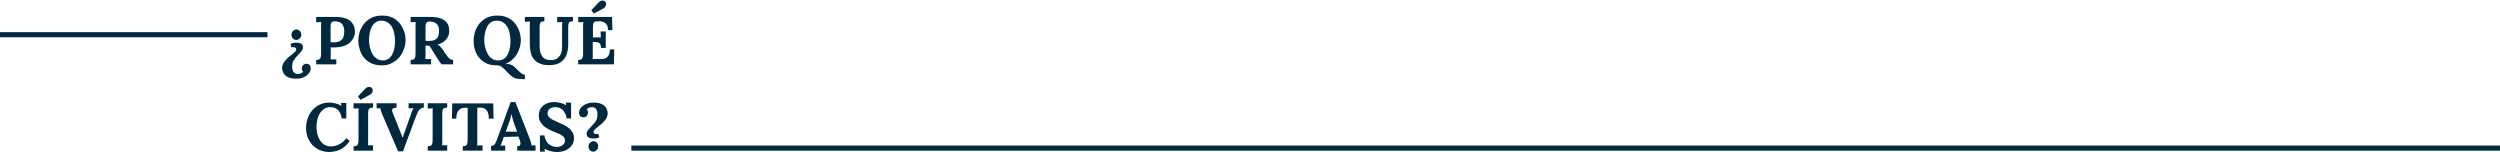
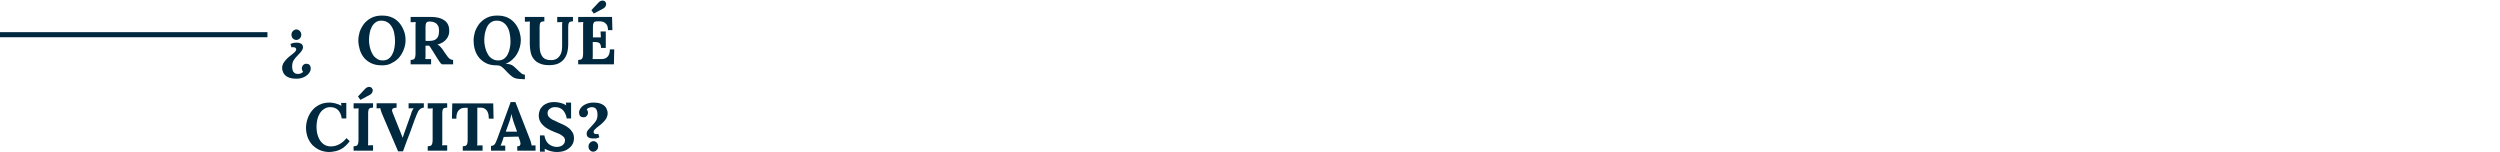
<svg xmlns="http://www.w3.org/2000/svg" version="1.1" id="Capa_1" x="0px" y="0px" viewBox="0 0 1477 90" style="enable-background:new 0 0 1477 90;" xml:space="preserve">
  <style type="text/css"> .st0{fill:#00283E;} .st1{fill:none;stroke:#00283E;stroke-width:3;} </style>
  <path class="st0" d="M175.5,25.2c0.9,0,1.6,0.2,2.4,0.6c0.7,0.4,1.1,1.1,1.1,2.1c0,0.4-0.1,0.9-0.3,1.3c-0.2,0.4-0.5,0.9-0.9,1.4 c-0.5,0.6-1.1,1.3-2,2.2c-0.9,0.9-1.7,1.9-2.3,2.8c-0.6,1-0.9,2.2-0.9,3.7c0,0.8,0.1,1.6,0.3,2.2c0.2,0.7,0.6,1.2,1.1,1.6 c0.5,0.4,1.2,0.6,2.1,0.6c0.5,0,0.9-0.1,1.2-0.2c0.4-0.1,0.8-0.3,1.1-0.5c0.3-0.2,0.6-0.4,0.7-0.6c-0.3-0.3-0.5-0.6-0.6-1 c-0.1-0.4-0.2-0.7-0.2-1c0-0.3,0.1-0.7,0.3-1.2c0.2-0.4,0.5-0.8,0.9-1.1c0.4-0.3,0.9-0.5,1.6-0.4c0.9,0,1.5,0.3,1.9,0.8 c0.4,0.5,0.6,1.2,0.6,2c0,0.9-0.4,1.9-1.1,2.8c-0.7,0.9-1.7,1.7-3,2.3c-1.3,0.6-2.7,0.9-4.3,0.9c-2.1,0-3.8-0.3-5-0.9 c-1.3-0.6-2.1-1.4-2.7-2.4c-0.5-1-0.8-2-0.8-3c0-1.1,0.3-2.1,0.8-3c0.6-0.9,1.3-1.8,2.1-2.6c0.8-0.8,1.7-1.5,2.5-2.1 c0.8-0.6,1.5-1.2,2.1-1.8c0.6-0.6,0.8-1.1,0.8-1.6c0-0.3-0.1-0.6-0.4-0.8c-0.2-0.2-0.6-0.4-1.2-0.4c-0.2,0-0.3,0-0.6,0 c-0.2,0-0.4,0.1-0.6,0.1l-0.6-2c0.7-0.3,1.4-0.6,2.1-0.7C174.4,25.3,175,25.2,175.5,25.2z M175.1,17.4c0.8,0,1.4,0.3,2,0.9 c0.6,0.6,0.9,1.3,0.9,2.2c0,0.9-0.3,1.6-0.9,2.2c-0.6,0.6-1.3,0.9-2,0.9c-0.8,0-1.5-0.3-2.1-0.9c-0.5-0.6-0.8-1.3-0.8-2.2 c0-0.9,0.3-1.6,0.9-2.2C173.7,17.7,174.4,17.4,175.1,17.4z" />
-   <path class="st0" d="M186.8,35.4c0.6,0,1.1-0.1,1.5-0.2c0.4-0.1,0.7-0.4,1-0.9c0.2-0.5,0.4-1.3,0.4-2.3V16.6c0-0.7,0-1.4,0-2.1 c0.1-0.7,0.1-1.2,0.1-1.5c-0.4,0-1,0.1-1.6,0.1c-0.6,0-1.1,0-1.4,0V10c1.9,0,3.8,0,5.7,0c1.9,0,3.8,0,5.7,0c2.3,0,4.4,0.3,6.1,0.9 c1.8,0.6,3.1,1.6,4,3c1,1.3,1.4,3.1,1.4,5.2c0,1.1-0.3,2.1-0.8,3.2c-0.5,1-1.2,1.9-2.1,2.8c-0.9,0.8-2.1,1.5-3.5,2 c-1.4,0.5-3.1,0.8-5,0.9c-0.6,0-1.1,0-1.6,0c-0.4,0-0.9,0-1.3,0v3.5c0,0.7,0,1.5,0,2.1c0,0.7-0.1,1.2-0.1,1.5c0.3,0,0.7,0,1.1,0 c0.5,0,0.9,0,1.3,0c0.5,0,0.8,0,1,0V38h-11.9V35.4z M195.4,24.9c0.3,0,0.6,0.1,0.9,0.1c0.3,0,0.6,0,0.9,0c1.5,0,2.7-0.2,3.6-0.7 c0.9-0.5,1.6-1.2,2-2.2c0.4-1,0.6-2.1,0.6-3.5c0-1.3-0.2-2.4-0.6-3.2c-0.3-0.8-0.8-1.4-1.4-1.8c-0.6-0.4-1.1-0.7-1.8-0.8 c-0.6-0.1-1.2-0.2-1.7-0.2c-0.6,0-1,0.1-1.4,0.2c-0.4,0.1-0.7,0.4-0.9,0.9c-0.2,0.5-0.3,1.1-0.3,2.1V24.9z" />
  <path class="st0" d="M225.7,38.6c-2.5,0-4.7-0.4-6.5-1.3c-1.8-0.9-3.2-2-4.3-3.4c-1.1-1.4-1.9-3-2.4-4.8c-0.5-1.7-0.8-3.5-0.8-5.2 c0-1.7,0.3-3.4,0.8-5.1c0.6-1.7,1.5-3.3,2.6-4.8c1.2-1.4,2.6-2.6,4.4-3.5c1.8-0.9,3.8-1.3,6.2-1.3c2.4,0,4.5,0.4,6.3,1.3 c1.8,0.9,3.2,2.1,4.3,3.5c1.1,1.4,1.9,3,2.5,4.7c0.6,1.7,0.8,3.4,0.8,5.1c0,1.7-0.3,3.3-0.9,5c-0.6,1.7-1.4,3.3-2.6,4.8 c-1.1,1.4-2.6,2.6-4.4,3.5C230.1,38.2,228,38.6,225.7,38.6z M226.1,35.7c1.4,0,2.5-0.3,3.5-1c0.9-0.7,1.7-1.6,2.2-2.7 c0.6-1.1,1-2.3,1.2-3.6c0.2-1.3,0.4-2.6,0.4-3.8c0-1.8-0.2-3.5-0.5-5c-0.3-1.5-0.8-2.8-1.5-3.9c-0.7-1.1-1.5-2-2.6-2.6 c-1-0.6-2.2-0.9-3.6-0.9c-1.4,0-2.5,0.4-3.4,1.1c-0.9,0.7-1.7,1.6-2.2,2.7c-0.6,1.1-1,2.3-1.2,3.6c-0.2,1.3-0.4,2.6-0.4,3.8 c0,1.3,0.1,2.6,0.4,4c0.3,1.4,0.7,2.7,1.4,4c0.6,1.3,1.4,2.3,2.5,3C223.3,35.3,224.6,35.7,226.1,35.7z" />
  <path class="st0" d="M242.6,38v-2.6c0.6,0,1.1-0.1,1.5-0.2c0.4-0.1,0.7-0.4,1-0.9c0.2-0.5,0.4-1.3,0.4-2.3V16.6c0-0.7,0-1.4,0-2.1 c0.1-0.7,0.1-1.2,0.1-1.5c-0.4,0-1,0.1-1.6,0.1c-0.6,0-1.1,0-1.4,0V10c1.9,0,3.8,0,5.7,0c1.9,0,3.8,0,5.7,0c2.3,0,4.4,0.2,6.1,0.8 c1.7,0.6,3.1,1.5,4,2.7c0.9,1.3,1.4,2.9,1.3,5.1c0,1.1-0.3,2.2-0.8,3.2c-0.5,1-1.3,1.9-2.3,2.7c-1,0.8-2.3,1.4-3.9,1.8 c0.5,0.2,1,0.6,1.5,1c0.5,0.5,0.9,1,1.3,1.5l1.9,2.8c0.6,0.9,1.1,1.6,1.6,2.2c0.5,0.5,0.9,0.9,1.4,1.2c0.5,0.2,1,0.4,1.6,0.4V38 h-6.6c-0.5-0.3-1-0.8-1.4-1.5c-0.5-0.7-0.9-1.4-1.5-2.3l-3-4.8c-0.3-0.5-0.7-1-0.9-1.4c-0.2-0.4-0.5-0.7-0.8-1c-0.4,0-0.8,0-1.1,0 c-0.3,0-0.6,0-1,0v4.3c0,0.7,0,1.5,0,2.1c0,0.7-0.1,1.2-0.1,1.5c0.3,0,0.7,0,1.1,0c0.5,0,0.9,0,1.3,0c0.5,0,0.8,0,1,0V38H242.6z M253.2,24.2c1.5,0,2.7-0.2,3.6-0.6c0.9-0.5,1.6-1.1,2-2c0.4-0.9,0.6-2,0.6-3.4c0-1.3-0.2-2.3-0.6-3c-0.4-0.7-0.9-1.3-1.5-1.6 c-0.6-0.4-1.2-0.6-1.8-0.7c-0.6-0.1-1.1-0.2-1.5-0.2c-0.6,0-1,0.1-1.4,0.2c-0.4,0.1-0.7,0.4-0.9,0.9c-0.2,0.5-0.3,1.1-0.3,2.1v8.2 c0.3,0,0.6,0.1,0.9,0.1C252.5,24.2,252.8,24.2,253.2,24.2z" />
  <path class="st0" d="M308.6,46.7c-1.2,0-2.2-0.1-3-0.2c-0.7-0.1-1.4-0.3-2-0.6c-0.6-0.3-1.2-0.8-2-1.4c-1.1-1-2.1-2-2.9-2.9 c-0.8-0.9-1.6-1.6-2.4-2.2c-0.8-0.6-1.8-0.8-2.9-0.8c-2.5,0-4.5-0.4-6.3-1.3c-1.7-0.9-3.1-2-4.2-3.4c-1.1-1.4-1.9-3-2.4-4.8 c-0.5-1.7-0.7-3.5-0.7-5.2c0-1.7,0.3-3.4,0.8-5.1c0.6-1.7,1.5-3.3,2.6-4.8c1.2-1.4,2.6-2.6,4.4-3.5c1.8-0.9,3.8-1.3,6.2-1.3 c2.4,0,4.5,0.4,6.3,1.3c1.8,0.9,3.2,2.1,4.3,3.5c1.1,1.4,1.9,3,2.5,4.7c0.5,1.7,0.8,3.4,0.8,5.1c0,1.3-0.2,2.7-0.6,4.1 c-0.4,1.4-0.9,2.7-1.7,4c-0.7,1.3-1.7,2.4-2.8,3.4c-1.1,1-2.4,1.8-3.9,2.4c0.8,0,1.5,0.1,2,0.2c0.6,0.1,1.2,0.3,1.8,0.6 c0.6,0.3,1.2,0.8,1.9,1.5c0.9,0.9,1.7,1.5,2.2,2.1c0.6,0.5,1,0.9,1.4,1.2c0.3,0.3,0.7,0.5,1,0.6c0.3,0.1,0.7,0.2,1.1,0.2v2.7H308.6z M294.3,35.7c1.4,0,2.5-0.3,3.5-1c0.9-0.7,1.7-1.6,2.2-2.7c0.6-1.1,1-2.3,1.2-3.6c0.3-1.3,0.4-2.6,0.4-3.8c0-1.8-0.2-3.5-0.5-5 c-0.3-1.5-0.8-2.8-1.5-3.9c-0.7-1.1-1.5-2-2.6-2.6c-1-0.6-2.2-0.9-3.6-0.9c-1.4,0-2.5,0.4-3.5,1.1c-0.9,0.7-1.7,1.6-2.2,2.7 c-0.5,1.1-0.9,2.3-1.2,3.6c-0.2,1.3-0.4,2.6-0.4,3.8c0,1.3,0.1,2.6,0.4,4c0.3,1.4,0.7,2.7,1.4,4c0.6,1.3,1.4,2.3,2.4,3 C291.5,35.3,292.8,35.7,294.3,35.7z" />
  <path class="st0" d="M321.6,12.6c-0.6,0-1.1,0.1-1.5,0.2c-0.4,0.1-0.8,0.4-1,0.9c-0.2,0.5-0.3,1.2-0.3,2.3v11c0,1.7,0.2,3.1,0.5,4.2 c0.4,1.1,0.9,1.9,1.4,2.6c0.6,0.6,1.3,1.1,2,1.3c0.8,0.3,1.6,0.4,2.4,0.4c1.5,0.1,2.7-0.2,3.8-0.8c1-0.6,1.8-1.6,2.4-2.8 c0.6-1.3,0.8-2.9,0.8-4.9V16.6c0-0.7,0-1.4,0-2.1c0-0.7,0.1-1.2,0.1-1.5c-0.4,0-1,0.1-1.6,0.1c-0.6,0-1.1,0-1.4,0V10h9.3v2.6 c-0.6,0-1.1,0.1-1.5,0.2c-0.4,0.1-0.8,0.4-1,0.9c-0.2,0.5-0.3,1.2-0.3,2.3v10c0,2.3-0.3,4.2-0.8,5.8c-0.6,1.6-1.3,2.9-2.4,3.9 c-1,1-2.2,1.7-3.6,2.2c-1.4,0.4-2.8,0.6-4.4,0.6c-2.2,0-4.1-0.3-5.6-1c-1.5-0.6-2.7-1.5-3.6-2.7c-0.9-1.1-1.5-2.5-1.8-4 c-0.3-1.5-0.5-3.1-0.5-4.8v-9.7c0-0.7,0-1.4,0-2.1c0.1-0.7,0.1-1.2,0.1-1.5c-0.4,0-1,0.1-1.6,0.1c-0.6,0-1.1,0-1.4,0V10h11.5V12.6z" />
  <path class="st0" d="M350.8,8l-1.4-2l4.4-4.7c0.4-0.4,0.8-0.6,1.3-0.8c0.5-0.2,0.9-0.2,1.4-0.1c0.5,0.1,0.9,0.3,1.2,0.8 c0.3,0.5,0.5,0.9,0.4,1.4c-0.1,0.5-0.2,0.9-0.5,1.4c-0.3,0.4-0.7,0.7-1.1,1L350.8,8z M355.1,28.4c0-1.1-0.2-1.9-0.5-2.4 c-0.3-0.5-0.8-0.8-1.4-1c-0.6-0.1-1.2-0.2-2-0.2l-1,0v6.6c0,0.7,0,1.4,0,2c0,0.6-0.1,1.1-0.1,1.5h5.4c0.8,0,1.6-0.2,2.3-0.5 c0.7-0.4,1.4-1,1.8-1.8c0.5-0.9,0.7-2,0.7-3.4h2.6l-0.2,8.8h-21.1v-2.6c0.6,0,1.1-0.1,1.5-0.2c0.4-0.1,0.7-0.4,1-0.9 c0.2-0.5,0.4-1.3,0.4-2.3V16.6c0-0.7,0-1.4,0-2.1c0.1-0.7,0.1-1.2,0.1-1.5c-0.4,0-1,0.1-1.6,0.1c-0.6,0-1.1,0-1.4,0V10h20l0.2,7.8 h-2.6c0-1.5-0.3-2.6-0.8-3.3c-0.5-0.7-1.1-1.2-1.9-1.5c-0.7-0.3-1.5-0.4-2.2-0.4l-1.4,0c-0.6,0-1,0.1-1.4,0.2 c-0.4,0.1-0.7,0.5-0.9,1c-0.2,0.5-0.3,1.2-0.3,2.3v6h4.7l-0.2-3.5h3.1v9.7H355.1z" />
  <path class="st0" d="M201.9,70c-0.3-2.2-1.1-3.9-2.2-5c-1.1-1.1-2.6-1.7-4.5-1.7c-1.4,0-2.6,0.3-3.6,1c-1,0.6-1.9,1.5-2.6,2.6 c-0.7,1.1-1.2,2.3-1.5,3.6c-0.3,1.4-0.5,2.8-0.5,4.2c0,2.3,0.3,4.3,1,6.1c0.7,1.8,1.6,3.1,2.9,4.2c1.3,1,2.8,1.5,4.6,1.5 c1.7,0,3.3-0.4,5-1.3c1.7-0.9,3-2.1,4.2-3.6l1.9,1.8c-1.3,1.8-2.7,3.1-4.1,4.1c-1.4,0.9-2.9,1.5-4.2,1.8c-1.4,0.3-2.6,0.5-3.7,0.5 c-2.1,0-3.9-0.4-5.6-1.1c-1.7-0.7-3.1-1.8-4.4-3c-1.2-1.3-2.1-2.8-2.8-4.5c-0.6-1.7-1-3.6-1-5.6c0-1.8,0.3-3.6,0.9-5.4 c0.6-1.8,1.5-3.4,2.6-4.8c1.2-1.5,2.6-2.6,4.4-3.5c1.8-0.9,3.8-1.3,6.1-1.3c1,0,2.2,0.2,3.4,0.5c1.3,0.3,2.4,0.8,3.5,1.4l-0.2-1.7 h3.1V70H201.9z" />
  <path class="st0" d="M212.9,59l-1.4-2l4.4-4.7c0.4-0.4,0.8-0.6,1.3-0.8s0.9-0.2,1.4-0.1c0.5,0.1,0.9,0.3,1.2,0.8 c0.3,0.5,0.5,0.9,0.4,1.4s-0.2,0.9-0.5,1.4c-0.3,0.4-0.7,0.7-1.1,1L212.9,59z M220.3,63.6c-0.6,0-1.1,0.1-1.5,0.2 c-0.4,0.1-0.8,0.4-1,0.9c-0.2,0.5-0.3,1.2-0.3,2.3v15.3c0,0.7,0,1.4,0,2.1c0,0.7-0.1,1.2-0.1,1.5c0.4-0.1,1-0.1,1.6-0.1 c0.7,0,1.1,0,1.4,0V89h-11.5v-2.6c0.6,0,1.1-0.1,1.5-0.2c0.4-0.1,0.7-0.4,1-0.9c0.2-0.5,0.4-1.3,0.4-2.3V67.6c0-0.7,0-1.4,0-2.1 c0.1-0.7,0.1-1.2,0.1-1.5c-0.4,0-1,0.1-1.6,0.1c-0.6,0-1.1,0-1.4,0V61h11.5V63.6z" />
  <path class="st0" d="M235.1,89.2l-9.2-21.5c-0.3-0.7-0.5-1.4-0.8-2.1c-0.2-0.7-0.4-1.3-0.4-1.7c-0.4,0-0.8,0.1-1.2,0.1 c-0.3,0-0.7,0-1,0V61h11.8v2.6c-1,0-1.7,0.2-2.3,0.6c-0.5,0.5-0.5,1.3,0,2.4c0.6,1.5,1.2,3,1.8,4.5c0.6,1.5,1.2,3,1.8,4.5 c0.5,1.1,0.8,2.1,1.2,3c0.3,0.8,0.7,1.7,1.1,2.8h0c0.3-0.8,0.6-1.7,0.9-2.7c0.3-1,0.7-1.9,1-2.8c0.3-0.9,0.7-1.9,1-2.8 c0.3-0.9,0.7-1.9,1-2.8c0.3-0.9,0.7-1.9,1-2.8c0.1-0.5,0.3-1.1,0.6-1.8c0.3-0.8,0.7-1.4,1-1.8c-0.4,0-1,0.1-1.6,0.1 c-0.7,0-1.1,0-1.4,0V61h9v2.6c-0.9,0-1.7,0.4-2.4,1c-0.7,0.6-1.3,1.7-1.9,3.3c-0.5,1.2-0.9,2.4-1.4,3.6c-0.4,1.2-0.9,2.4-1.3,3.6 c-0.4,1.2-0.9,2.4-1.3,3.6c-0.5,1.2-0.9,2.4-1.4,3.6c-0.4,1.2-0.9,2.3-1.3,3.5c-0.4,1.2-0.9,2.4-1.3,3.6H235.1z" />
  <path class="st0" d="M264.1,63.6c-0.6,0-1.1,0.1-1.5,0.2c-0.4,0.1-0.8,0.4-1,0.9c-0.2,0.5-0.3,1.2-0.3,2.3v15.3c0,0.7,0,1.4,0,2.1 c0,0.7-0.1,1.2-0.1,1.5c0.4-0.1,1-0.1,1.6-0.1c0.7,0,1.1,0,1.4,0V89h-11.5v-2.6c0.6,0,1.1-0.1,1.5-0.2c0.4-0.1,0.7-0.4,1-0.9 c0.2-0.5,0.4-1.3,0.4-2.3V67.6c0-0.7,0-1.4,0-2.1c0.1-0.7,0.1-1.2,0.1-1.5c-0.4,0-1,0.1-1.6,0.1c-0.6,0-1.1,0-1.4,0V61h11.5V63.6z" />
  <path class="st0" d="M288.8,70c0-1.4-0.2-2.6-0.6-3.6c-0.4-1-1-1.7-1.7-2.1c-0.7-0.5-1.6-0.7-2.6-0.7h-1.9v18.8c0,0.7,0,1.4,0,2.1 c0,0.7-0.1,1.2-0.1,1.5c0.5-0.1,1-0.1,1.7-0.1c0.7,0,1.2,0,1.5,0V89h-11.7v-2.6c0.6,0,1.1-0.1,1.5-0.2c0.4-0.1,0.7-0.4,1-0.9 c0.2-0.5,0.4-1.3,0.4-2.3V63.7h-1.8c-1.5,0-2.7,0.5-3.6,1.6c-0.9,1-1.3,2.6-1.3,4.8h-2.6l0.2-9h24.2l0.2,9H288.8z" />
  <path class="st0" d="M290.1,89v-2.8c0.7,0,1.3-0.2,1.8-0.6c0.5-0.4,0.8-1,1.1-1.7c0.3-0.7,0.6-1.4,0.9-2.2l7.8-21.4h2.8l8.5,21.8 c0.2,0.4,0.4,1,0.6,1.8c0.3,0.8,0.4,1.5,0.5,2.1c0.5-0.1,0.9-0.1,1.3-0.1c0.4,0,0.8,0,1,0V89h-10.8v-2.6c0.7,0,1.3-0.1,1.5-0.4 c0.3-0.3,0.4-0.7,0.4-1.3c0-0.5-0.2-1.1-0.4-1.8l-0.8-2.2l-8.7,0.2l-0.6,1.9c-0.1,0.3-0.3,0.9-0.6,1.6c-0.2,0.7-0.5,1.2-0.7,1.7 c0.4-0.1,0.9-0.1,1.5-0.1c0.6,0,1.1,0,1.3,0V89H290.1z M298.8,77.8h6.7l-1.8-5c-0.3-1-0.7-1.9-0.9-2.9c-0.3-1-0.5-1.9-0.6-2.6h0 c-0.1,0.5-0.3,1.1-0.5,2c-0.2,0.9-0.5,2-1,3.2L298.8,77.8z" />
  <path class="st0" d="M334.8,70c-0.2-1.5-0.7-2.7-1.3-3.7c-0.6-1-1.4-1.8-2.4-2.3c-0.9-0.5-2-0.7-3.3-0.7c-1.1,0-2.2,0.3-3,1 c-0.9,0.6-1.3,1.5-1.3,2.5c0,0.8,0.2,1.5,0.7,2.2c0.5,0.6,1.2,1.2,2.2,1.7c1,0.5,2.2,1.1,3.6,1.7c1,0.4,2.1,0.9,3.1,1.4 c1.1,0.5,2.1,1.2,3,1.9c0.9,0.7,1.6,1.6,2.2,2.6c0.6,1,0.8,2.1,0.8,3.4c0,1.6-0.4,3-1.3,4.2c-0.9,1.2-2.1,2.2-3.6,2.9 c-1.5,0.7-3.3,1-5.4,1c-1.1,0-2.2-0.2-3.5-0.5c-1.2-0.3-2.4-0.8-3.5-1.4l0.1,1.7H319V80h2.6c0.4,2.2,1.2,3.9,2.6,5.1 c1.4,1.1,3,1.7,4.8,1.7c1,0,1.8-0.2,2.5-0.5c0.7-0.3,1.3-0.8,1.7-1.4c0.4-0.6,0.6-1.2,0.6-1.9c0-0.9-0.3-1.7-1-2.3 c-0.6-0.6-1.5-1.1-2.4-1.6c-1-0.4-1.9-0.8-3-1.2c-1.3-0.5-2.5-1.1-3.6-1.7c-1.1-0.6-2.1-1.3-2.9-2.1c-0.8-0.8-1.5-1.7-1.9-2.6 c-0.5-1-0.7-2.2-0.7-3.5c0-0.8,0.2-1.7,0.5-2.6c0.3-0.9,0.8-1.7,1.6-2.5c0.7-0.8,1.7-1.4,2.9-1.9c1.2-0.5,2.7-0.7,4.4-0.7 c1.1,0,2.2,0.2,3.5,0.5c1.3,0.3,2.4,0.8,3.3,1.4l-0.2-1.6h3.1V70H334.8z" />
  <path class="st0" d="M350.1,81.8c-0.9,0-1.7-0.2-2.4-0.6c-0.7-0.4-1.1-1.1-1.1-2.1c0-0.5,0.1-0.9,0.2-1.3c0.2-0.4,0.5-0.9,1-1.4 c0.5-0.6,1.2-1.3,2-2.2c0.9-0.9,1.7-1.9,2.3-2.8s0.9-2.2,0.9-3.7c0-0.8-0.1-1.6-0.3-2.2c-0.2-0.7-0.5-1.2-1-1.6 c-0.5-0.4-1.2-0.6-2.1-0.6c-0.4,0-0.8,0.1-1.2,0.2c-0.4,0.1-0.8,0.3-1.1,0.5c-0.3,0.2-0.5,0.4-0.7,0.6c0.3,0.3,0.5,0.6,0.6,1 c0.1,0.4,0.2,0.7,0.2,1c0,0.3-0.1,0.7-0.3,1.2c-0.2,0.4-0.5,0.8-0.9,1.1c-0.4,0.3-0.9,0.4-1.6,0.4c-0.9-0.1-1.5-0.3-1.9-0.8 c-0.4-0.5-0.6-1.2-0.6-2c0-1,0.4-1.9,1.1-2.8c0.7-0.9,1.7-1.7,3-2.2c1.3-0.6,2.7-0.9,4.3-0.9c2.1,0,3.8,0.3,5,0.9 c1.3,0.6,2.1,1.4,2.7,2.4c0.5,1,0.8,2,0.8,3c0,1.1-0.3,2.1-0.8,3.1c-0.6,0.9-1.3,1.7-2.1,2.5c-0.8,0.8-1.7,1.5-2.5,2.1 c-0.8,0.6-1.5,1.2-2.1,1.8c-0.6,0.6-0.8,1.1-0.8,1.6c0,0.3,0.1,0.6,0.4,0.9c0.3,0.2,0.7,0.3,1.2,0.3c0.2,0,0.3,0,0.5,0 c0.2,0,0.4-0.1,0.7-0.1l0.6,2c-0.7,0.3-1.4,0.6-2.1,0.7C351.2,81.7,350.6,81.8,350.1,81.8z M350.5,89.6c-0.8,0-1.5-0.3-2-0.9 c-0.6-0.6-0.8-1.3-0.8-2.2c0-0.9,0.3-1.6,0.9-2.2c0.6-0.6,1.3-0.9,2-0.9c0.8,0,1.5,0.3,2,0.9c0.6,0.6,0.8,1.3,0.8,2.2 c0,0.9-0.3,1.6-0.9,2.2C351.9,89.3,351.2,89.6,350.5,89.6z" />
  <line class="st1" x1="158" y1="20.5" x2="0" y2="20.5" />
-   <line class="st1" x1="373" y1="87.5" x2="1477" y2="87.5" />
</svg>